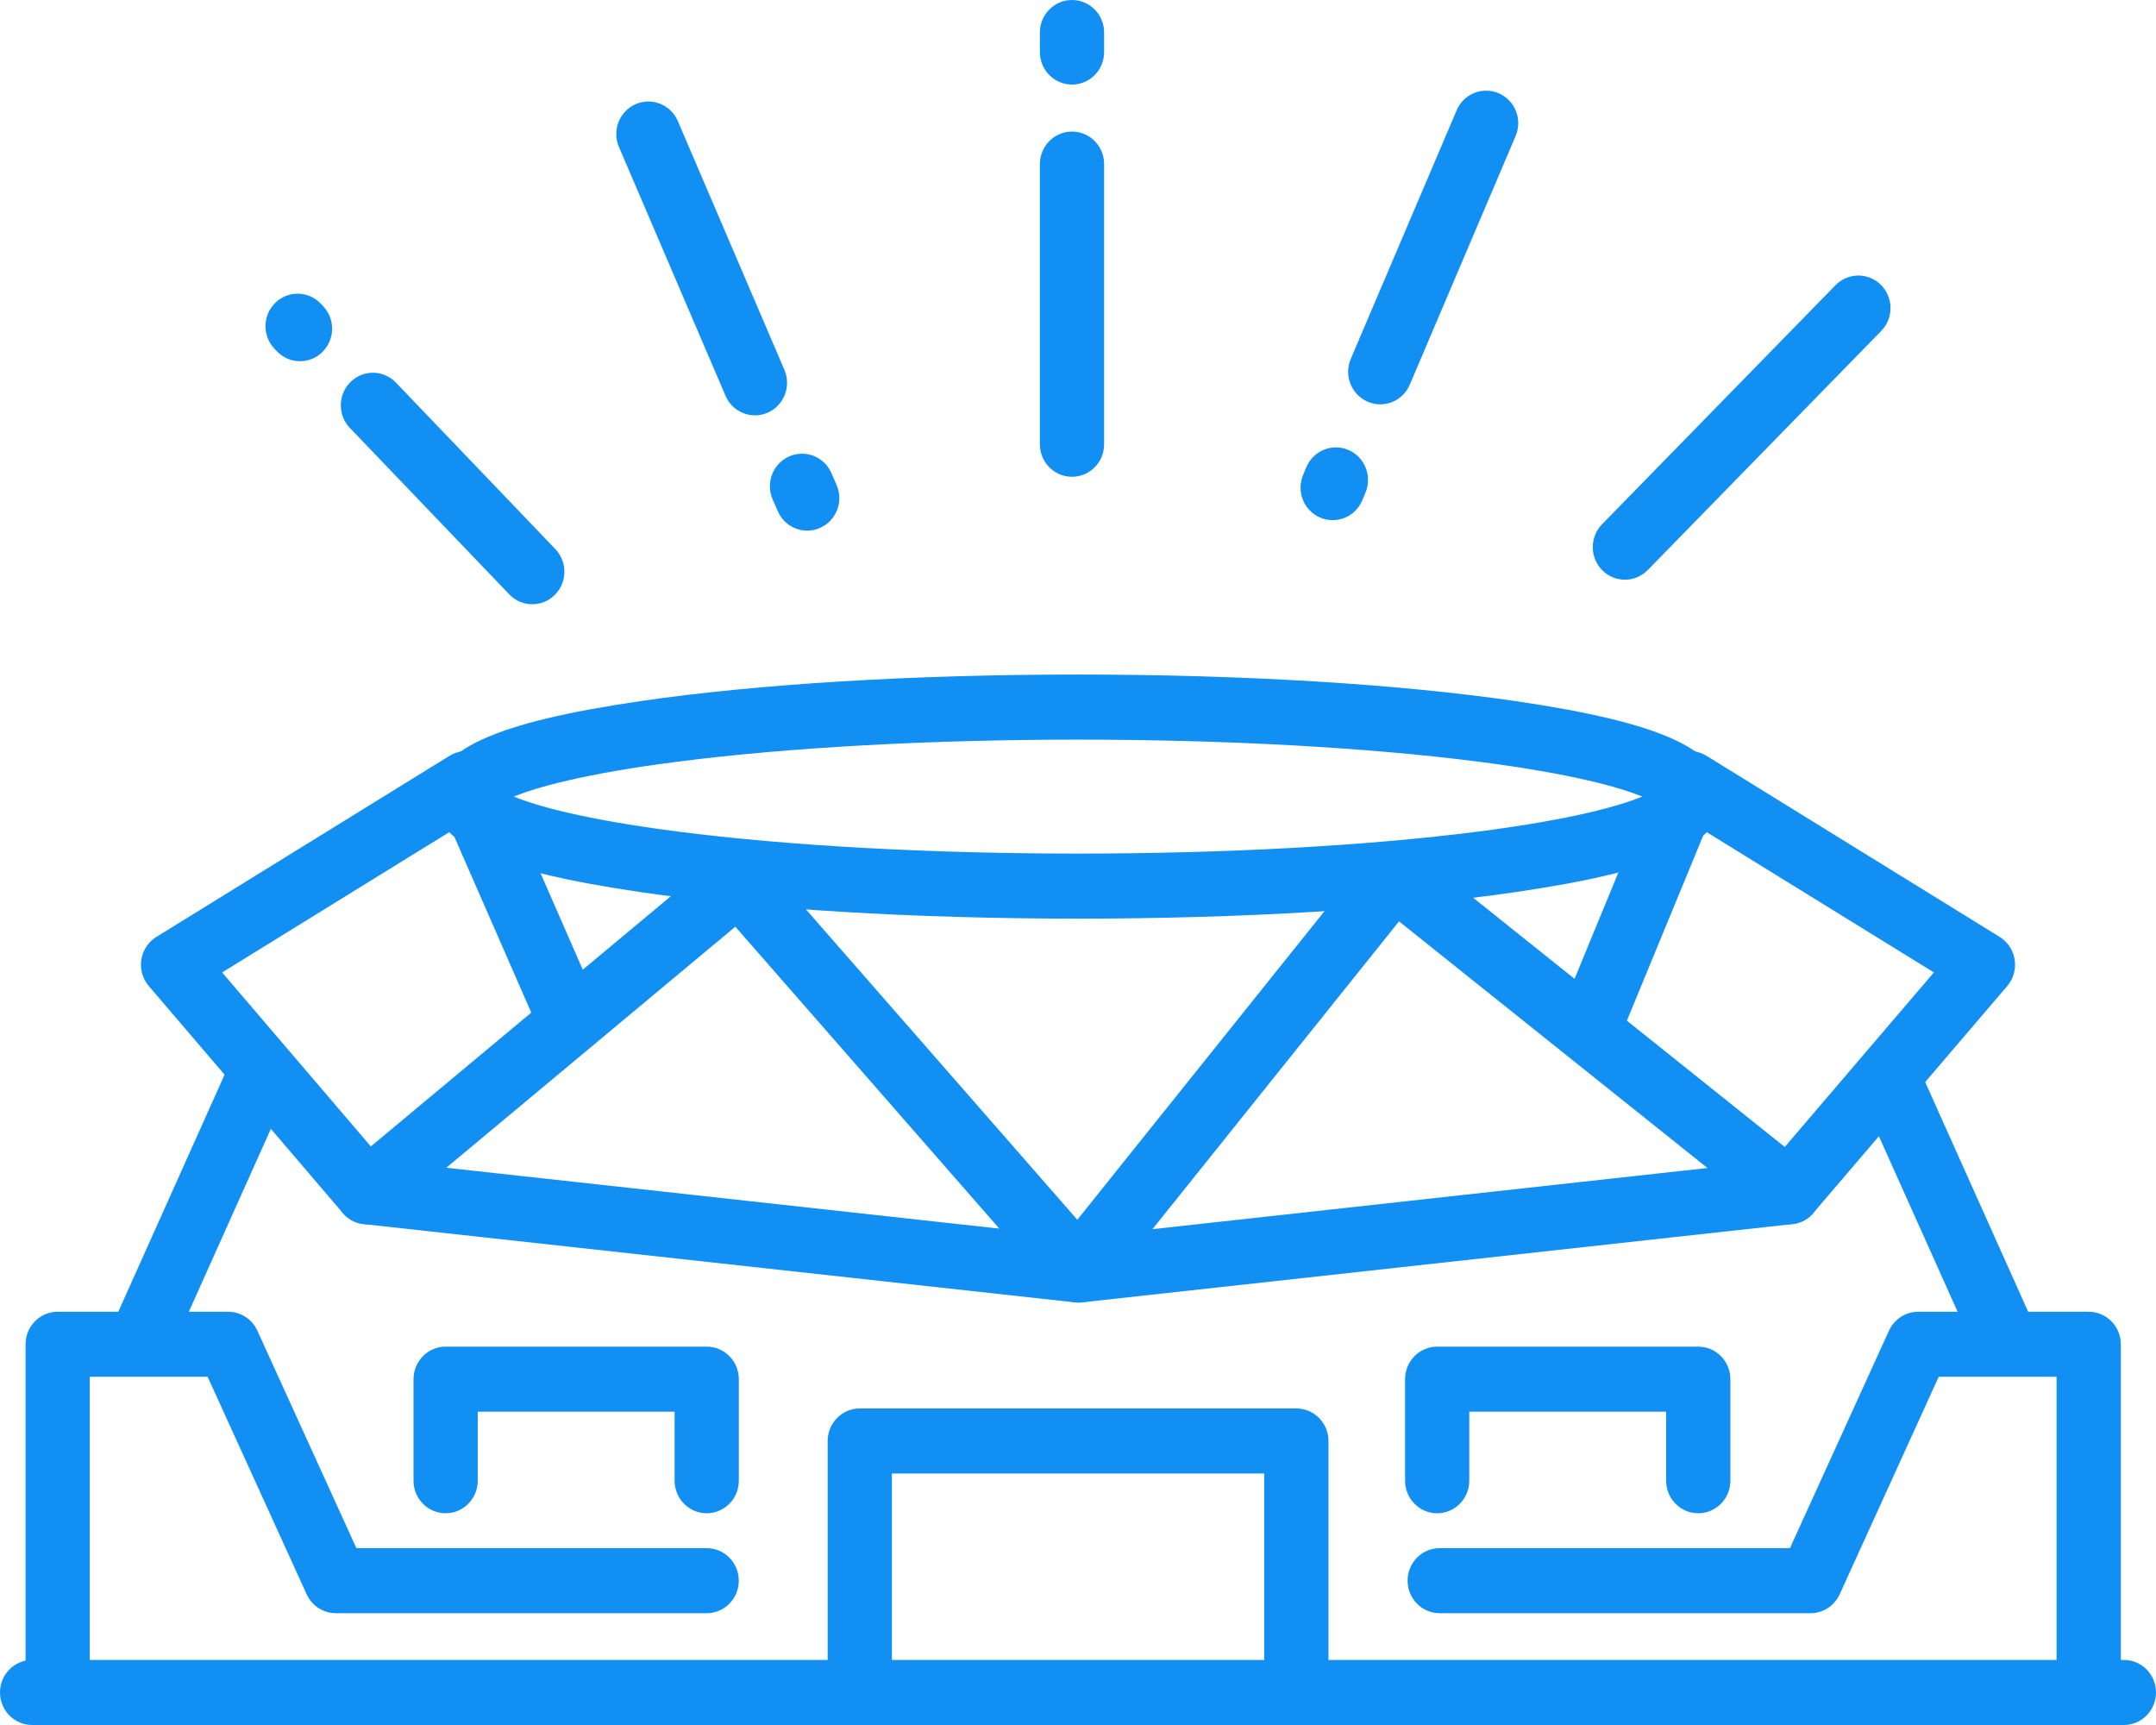
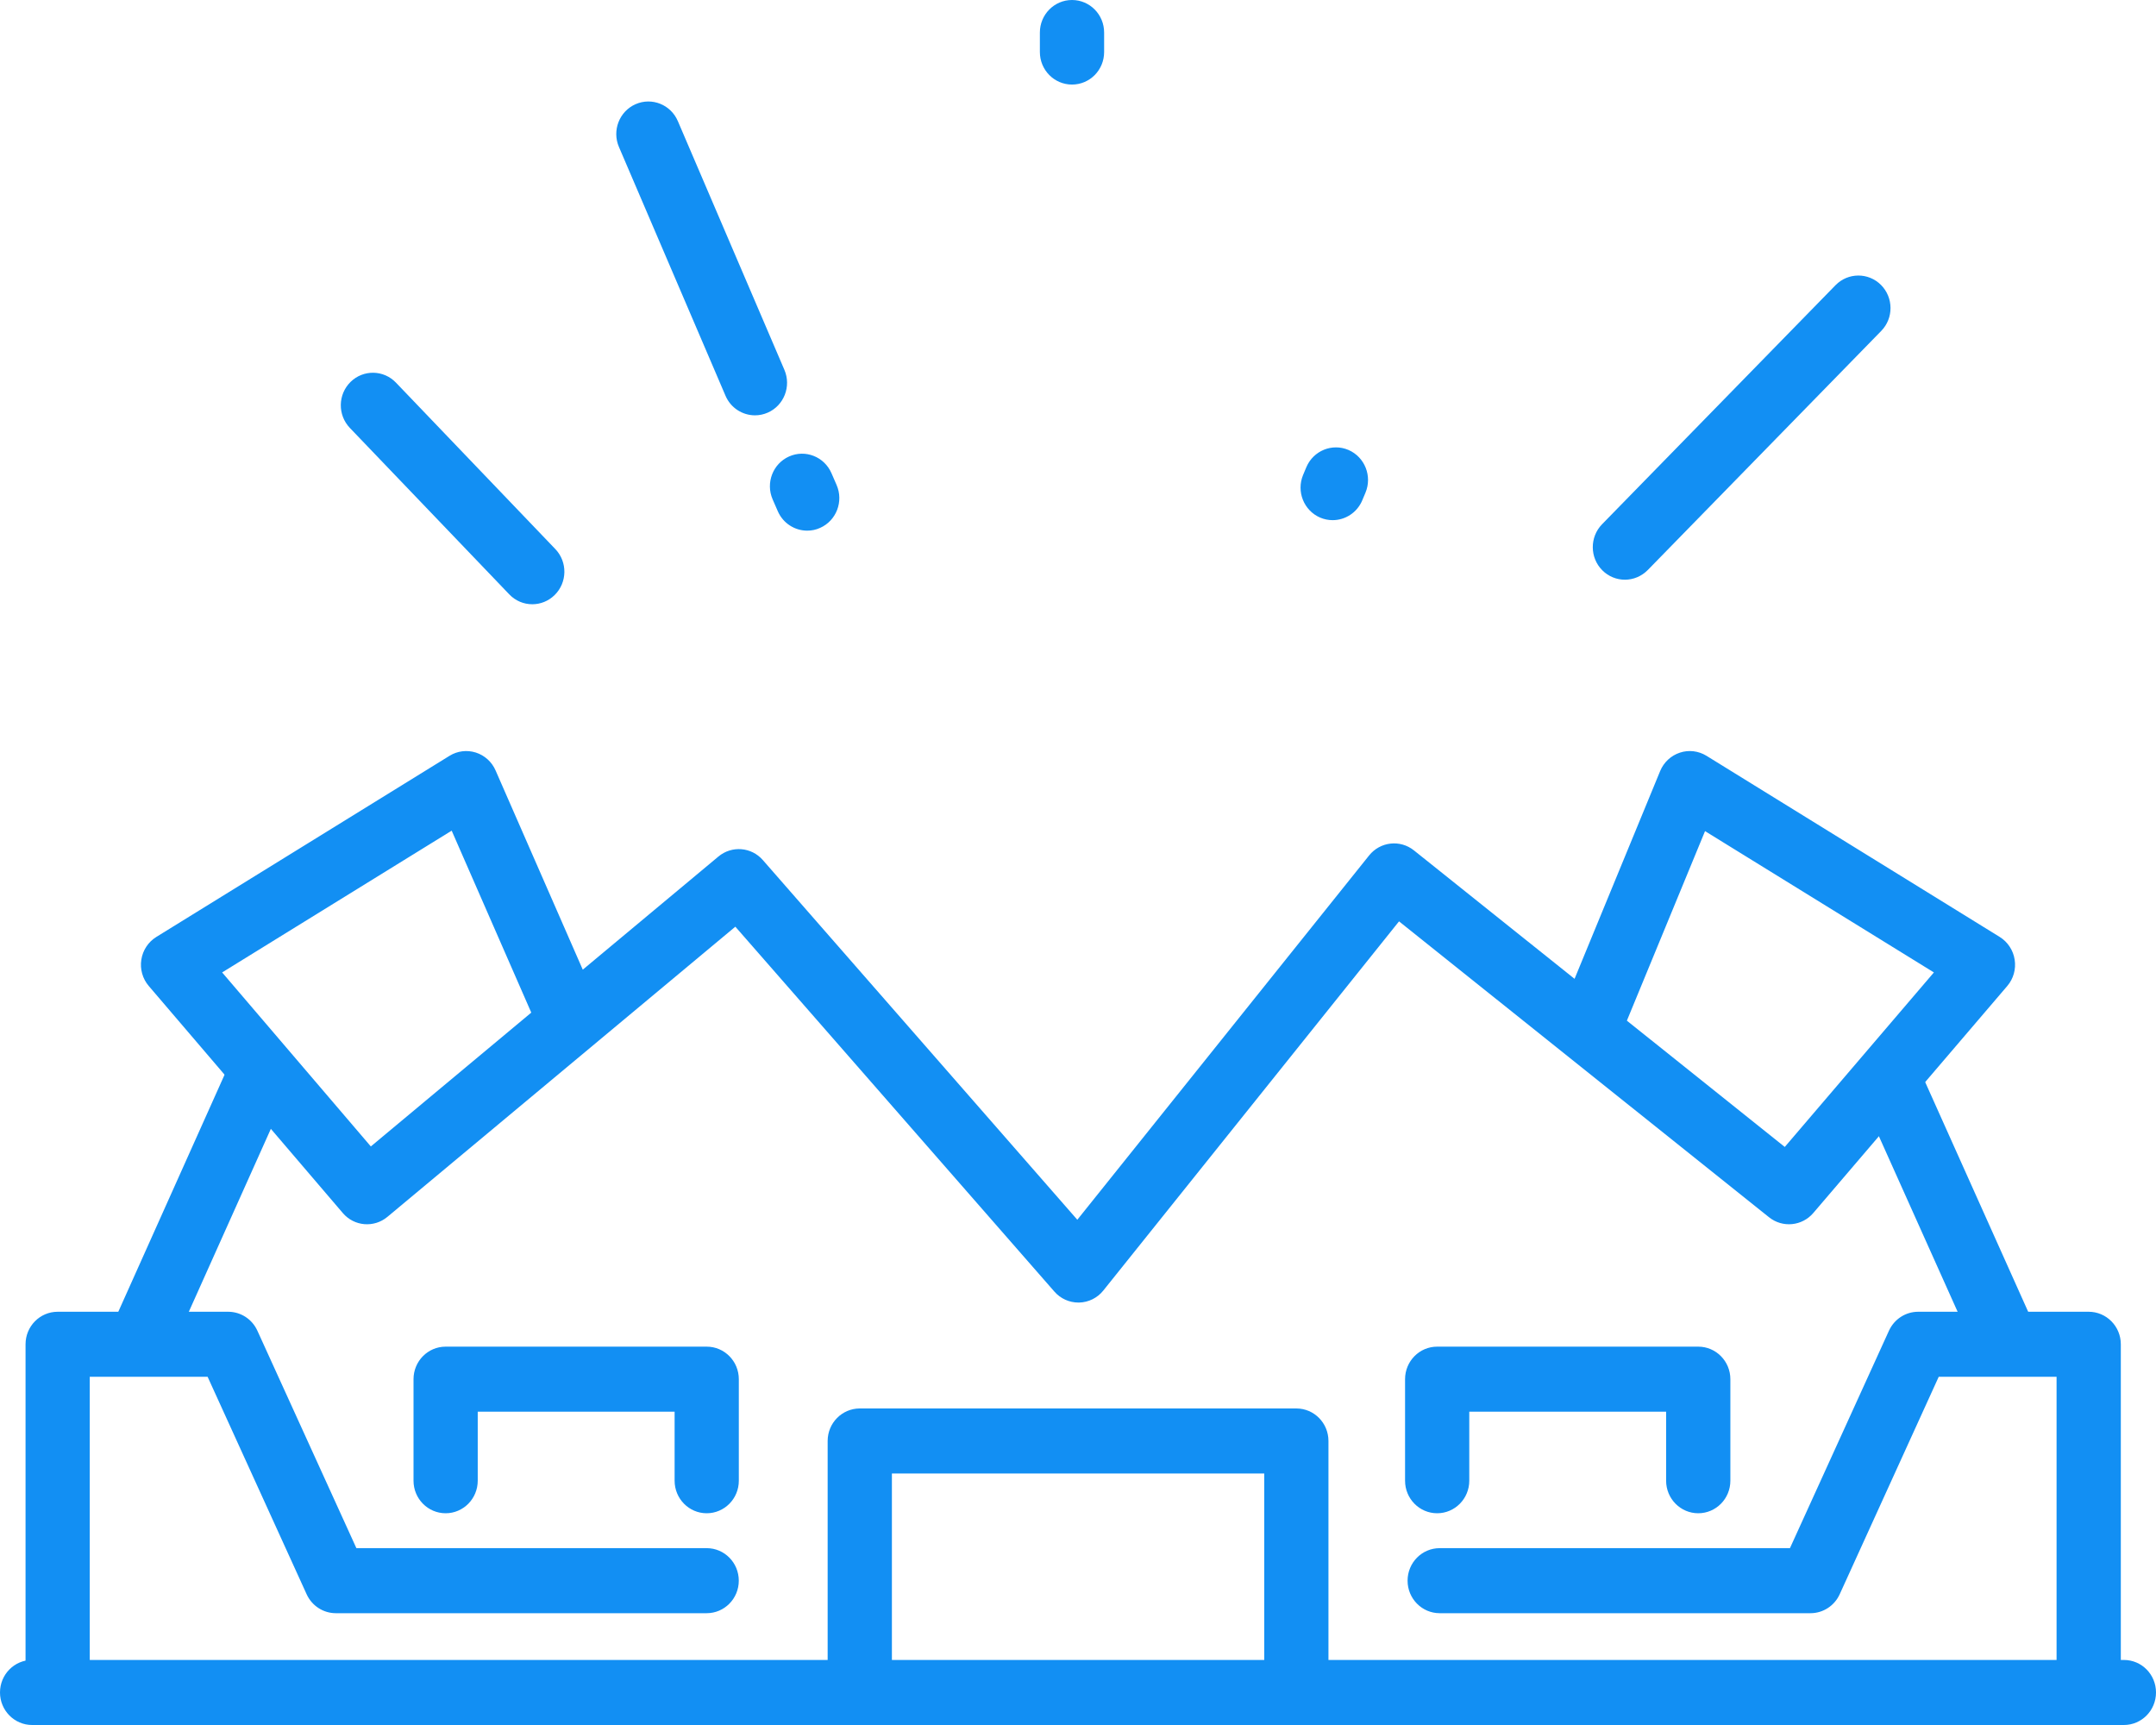
<svg xmlns="http://www.w3.org/2000/svg" width="60" height="48" viewBox="0 0 60 48" fill="none">
  <path d="M3.899 38.238C3.775 38.238 3.65 38.213 3.53 38.157C3.081 37.951 2.882 37.414 3.087 36.959L6.354 29.672C6.558 29.217 7.087 29.016 7.538 29.222C7.987 29.428 8.186 29.965 7.982 30.421L4.714 37.707C4.564 38.042 4.239 38.238 3.899 38.238Z" fill="#128FF3" />
  <path d="M1.605 47.74C1.11 47.74 0.711 47.334 0.711 46.835V37.406C0.711 36.906 1.11 36.501 1.605 36.501H6.35C6.699 36.501 7.016 36.706 7.162 37.027L9.918 43.079H19.666C20.16 43.079 20.56 43.483 20.56 43.984C20.56 44.484 20.16 44.889 19.666 44.889H9.346C8.997 44.889 8.68 44.683 8.534 44.363L5.778 38.311H2.498V46.835C2.498 47.334 2.098 47.74 1.605 47.74Z" fill="#128FF3" />
  <path d="M55.834 38.238C55.494 38.238 55.169 38.042 55.02 37.707L51.752 30.421C51.548 29.965 51.746 29.428 52.197 29.222C52.646 29.016 53.175 29.217 53.38 29.672L56.648 36.959C56.851 37.414 56.652 37.951 56.203 38.157C56.083 38.213 55.958 38.238 55.834 38.238Z" fill="#128FF3" />
  <path d="M58.127 47.74C57.634 47.74 57.233 47.334 57.233 46.835V38.311H53.953L51.197 44.363C51.051 44.683 50.734 44.889 50.385 44.889H40.066C39.572 44.889 39.172 44.484 39.172 43.984C39.172 43.483 39.572 43.079 40.066 43.079H49.813L52.569 37.027C52.716 36.706 53.033 36.501 53.381 36.501H58.127C58.62 36.501 59.021 36.906 59.021 37.406V46.835C59.021 47.334 58.62 47.74 58.127 47.74Z" fill="#128FF3" />
-   <path d="M14.298 22.166C14.918 22.419 16.22 22.799 18.863 23.139C21.935 23.535 25.89 23.752 30.001 23.752C34.111 23.752 38.066 23.535 41.14 23.139C43.782 22.799 45.084 22.419 45.704 22.166C45.084 21.914 43.782 21.534 41.14 21.194C38.066 20.799 34.111 20.581 30.001 20.581C25.89 20.581 21.935 20.799 18.863 21.194C16.22 21.534 14.918 21.914 14.298 22.166ZM30.001 25.562C25.409 25.562 21.086 25.3 17.826 24.824C13.738 24.226 12.07 23.456 12.07 22.166C12.07 20.877 13.738 20.107 17.826 19.509C21.086 19.033 25.409 18.77 30.001 18.77C34.593 18.77 38.917 19.033 42.175 19.509C46.264 20.107 47.932 20.877 47.932 22.166C47.932 23.456 46.264 24.226 42.175 24.824C38.917 25.3 34.593 25.562 30.001 25.562Z" fill="#128FF3" />
  <path d="M6.182 27.059L10.32 31.901L14.785 28.177L12.57 23.114L6.182 27.059ZM45.275 28.401L49.669 31.915L53.819 27.059L47.45 23.127L45.275 28.401ZM30.011 36.245C29.756 36.245 29.511 36.134 29.342 35.939L20.464 25.786L10.782 33.86C10.408 34.172 9.857 34.126 9.54 33.754L4.14 27.436C3.968 27.235 3.892 26.967 3.933 26.705C3.973 26.442 4.126 26.21 4.351 26.071L12.509 21.032C12.729 20.895 12.995 20.863 13.241 20.94C13.486 21.018 13.687 21.199 13.791 21.437L16.218 26.982L19.993 23.834C20.364 23.524 20.911 23.567 21.23 23.933L29.981 33.941L38.102 23.803C38.41 23.419 38.966 23.356 39.35 23.664L43.819 27.237L46.201 21.455C46.302 21.211 46.503 21.024 46.751 20.943C46.998 20.861 47.269 20.894 47.492 21.032L55.65 26.071C55.874 26.21 56.027 26.442 56.067 26.705C56.108 26.967 56.033 27.235 55.861 27.436L50.462 33.754C50.149 34.119 49.607 34.172 49.232 33.872L38.934 25.638L30.705 35.91C30.54 36.117 30.293 36.239 30.031 36.245C30.024 36.245 30.018 36.245 30.011 36.245Z" fill="#128FF3" />
-   <path d="M30.012 36.245C29.98 36.245 29.948 36.243 29.916 36.24L10.12 34.062C9.629 34.007 9.274 33.561 9.328 33.063C9.381 32.567 9.819 32.207 10.313 32.262L30.012 34.43L49.691 32.262C50.183 32.208 50.623 32.567 50.676 33.063C50.729 33.561 50.375 34.007 49.884 34.062L30.109 36.24C30.078 36.243 30.044 36.245 30.012 36.245Z" fill="#128FF3" />
  <path d="M59.106 48H0.894C0.4 48 0 47.594 0 47.095C0 46.594 0.4 46.19 0.894 46.19H59.106C59.601 46.19 60 46.594 60 47.095C60 47.594 59.601 48 59.106 48Z" fill="#128FF3" />
  <path d="M36.076 47.826C35.583 47.826 35.183 47.422 35.183 46.921V41.002H24.821V46.921C24.821 47.422 24.42 47.826 23.927 47.826C23.434 47.826 23.033 47.422 23.033 46.921V40.097C23.033 39.596 23.434 39.192 23.927 39.192H36.076C36.57 39.192 36.97 39.596 36.97 40.097V46.921C36.97 47.422 36.57 47.826 36.076 47.826Z" fill="#128FF3" />
  <path d="M19.667 42.108C19.173 42.108 18.774 41.702 18.774 41.203V39.282H13.295V41.203C13.295 41.702 12.895 42.108 12.402 42.108C11.907 42.108 11.508 41.702 11.508 41.203V38.377C11.508 37.878 11.907 37.472 12.402 37.472H19.667C20.161 37.472 20.561 37.878 20.561 38.377V41.203C20.561 41.702 20.161 42.108 19.667 42.108Z" fill="#128FF3" />
  <path d="M47.261 42.108C46.767 42.108 46.367 41.702 46.367 41.203V39.282H40.889V41.203C40.889 41.702 40.489 42.108 39.995 42.108C39.501 42.108 39.102 41.702 39.102 41.203V38.377C39.102 37.878 39.501 37.472 39.995 37.472H47.261C47.755 37.472 48.155 37.878 48.155 38.377V41.203C48.155 41.702 47.755 42.108 47.261 42.108Z" fill="#128FF3" />
  <path d="M29.833 2.353C29.34 2.353 28.939 1.949 28.939 1.448V0.905C28.939 0.405 29.34 -2.24113e-05 29.833 -2.24113e-05C30.328 -2.24113e-05 30.727 0.405 30.727 0.905V1.448C30.727 1.949 30.328 2.353 29.833 2.353Z" fill="#128FF3" />
-   <path d="M29.833 13.267C29.34 13.267 28.939 12.862 28.939 12.362V4.566C28.939 4.066 29.34 3.661 29.833 3.661C30.328 3.661 30.727 4.066 30.727 4.566V12.362C30.727 12.862 30.328 13.267 29.833 13.267Z" fill="#128FF3" />
-   <path d="M8.349 10.051C8.115 10.051 7.882 9.959 7.707 9.776L7.641 9.707C7.297 9.347 7.306 8.775 7.66 8.427C8.015 8.079 8.58 8.089 8.925 8.447L8.99 8.516C9.335 8.876 9.325 9.448 8.971 9.796C8.797 9.967 8.573 10.051 8.349 10.051Z" fill="#128FF3" />
  <path d="M14.813 16.814C14.579 16.814 14.347 16.722 14.172 16.538L9.737 11.908C9.393 11.548 9.401 10.976 9.756 10.627C10.11 10.28 10.676 10.288 11.02 10.648L15.454 15.278C15.798 15.637 15.789 16.21 15.435 16.558C15.261 16.729 15.037 16.814 14.813 16.814Z" fill="#128FF3" />
  <path d="M45.22 16.131C44.993 16.131 44.765 16.044 44.591 15.869C44.241 15.518 44.237 14.945 44.584 14.588L51.082 7.935C51.429 7.581 51.995 7.577 52.347 7.929C52.697 8.281 52.701 8.854 52.353 9.209L45.856 15.862C45.68 16.04 45.45 16.131 45.22 16.131Z" fill="#128FF3" />
-   <path d="M38.411 11.251C38.293 11.251 38.173 11.227 38.058 11.176C37.605 10.978 37.395 10.446 37.591 9.987L40.538 3.069C40.733 2.61 41.259 2.398 41.712 2.597C42.166 2.795 42.374 3.327 42.179 3.785L39.233 10.704C39.086 11.046 38.757 11.251 38.411 11.251Z" fill="#128FF3" />
  <path d="M37.087 14.474C36.97 14.474 36.851 14.451 36.737 14.402C36.283 14.205 36.072 13.674 36.265 13.214L36.355 12.999C36.55 12.54 37.074 12.326 37.528 12.521C37.982 12.718 38.193 13.25 38 13.71L37.91 13.924C37.765 14.268 37.434 14.474 37.087 14.474Z" fill="#128FF3" />
  <path d="M21.011 11.557C20.665 11.557 20.336 11.353 20.19 11.011L17.225 4.09C17.028 3.632 17.235 3.098 17.688 2.899C18.141 2.7 18.668 2.911 18.864 3.37L21.829 10.291C22.026 10.749 21.819 11.283 21.366 11.482C21.25 11.533 21.129 11.557 21.011 11.557Z" fill="#128FF3" />
  <path d="M22.465 14.766C22.122 14.766 21.794 14.565 21.646 14.226L21.502 13.896C21.303 13.438 21.508 12.903 21.959 12.702C22.411 12.5 22.938 12.707 23.138 13.164L23.282 13.495C23.481 13.952 23.276 14.487 22.825 14.688C22.708 14.742 22.585 14.766 22.465 14.766Z" fill="#128FF3" />
</svg>